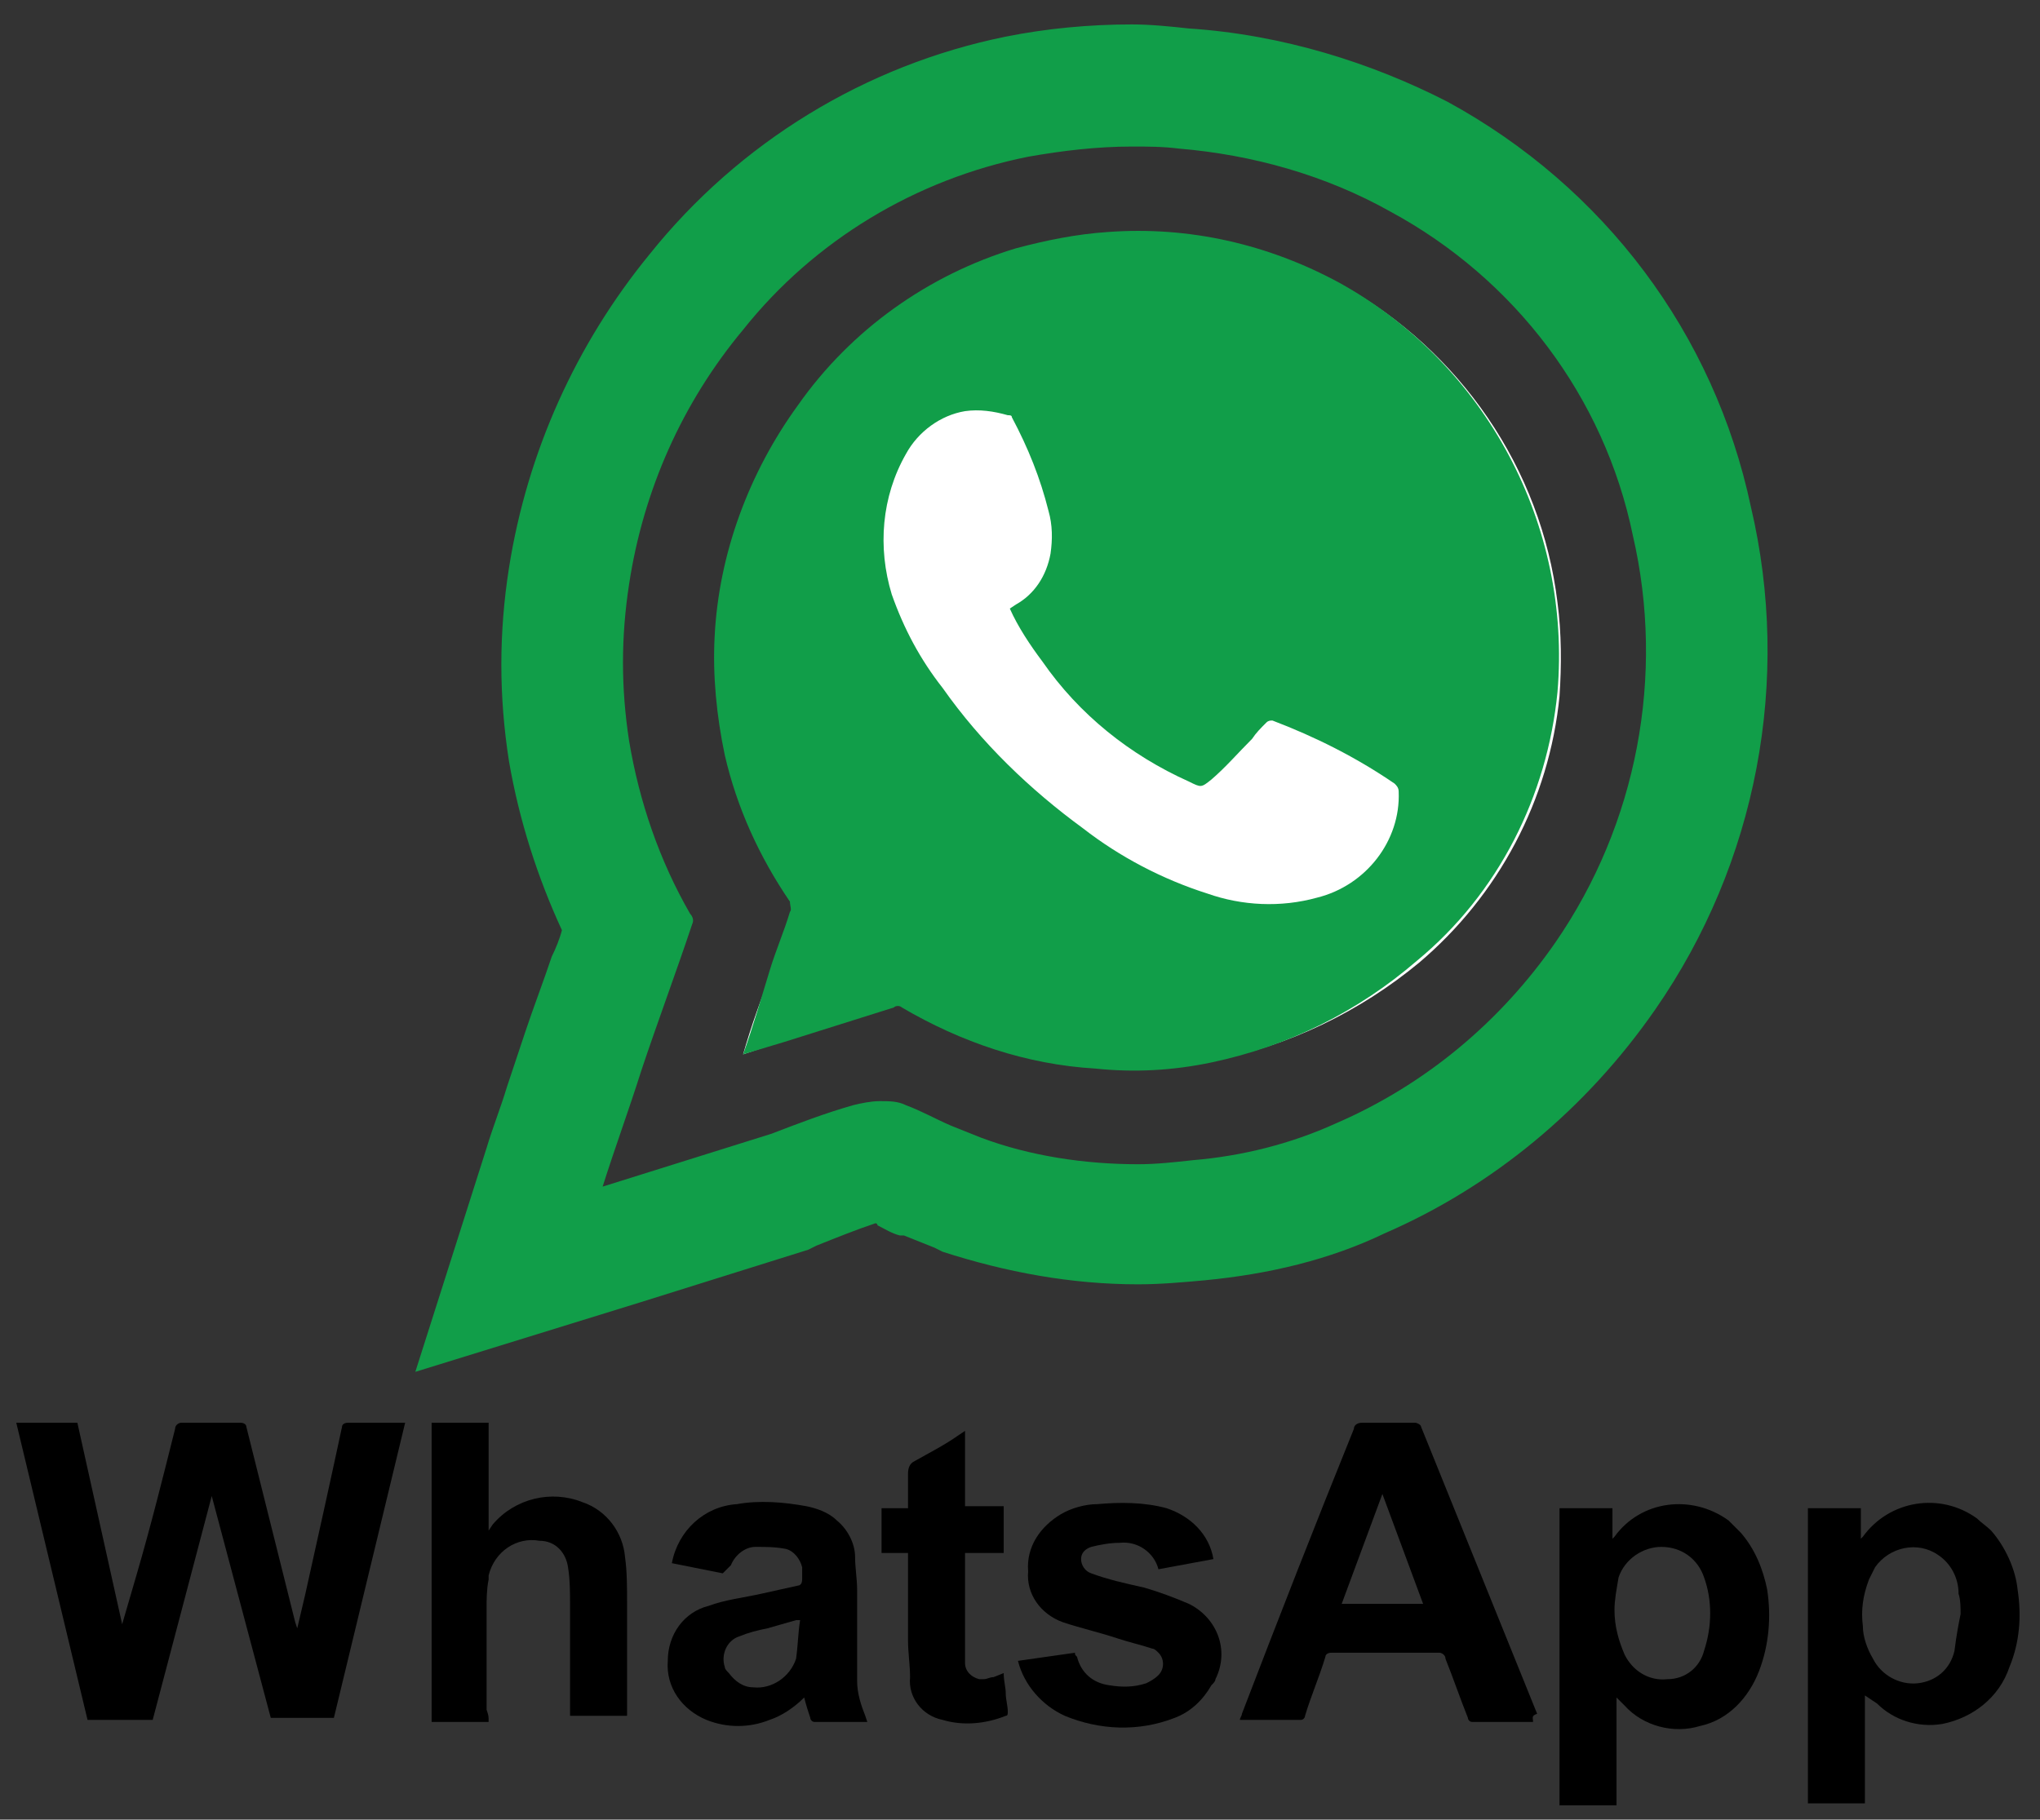
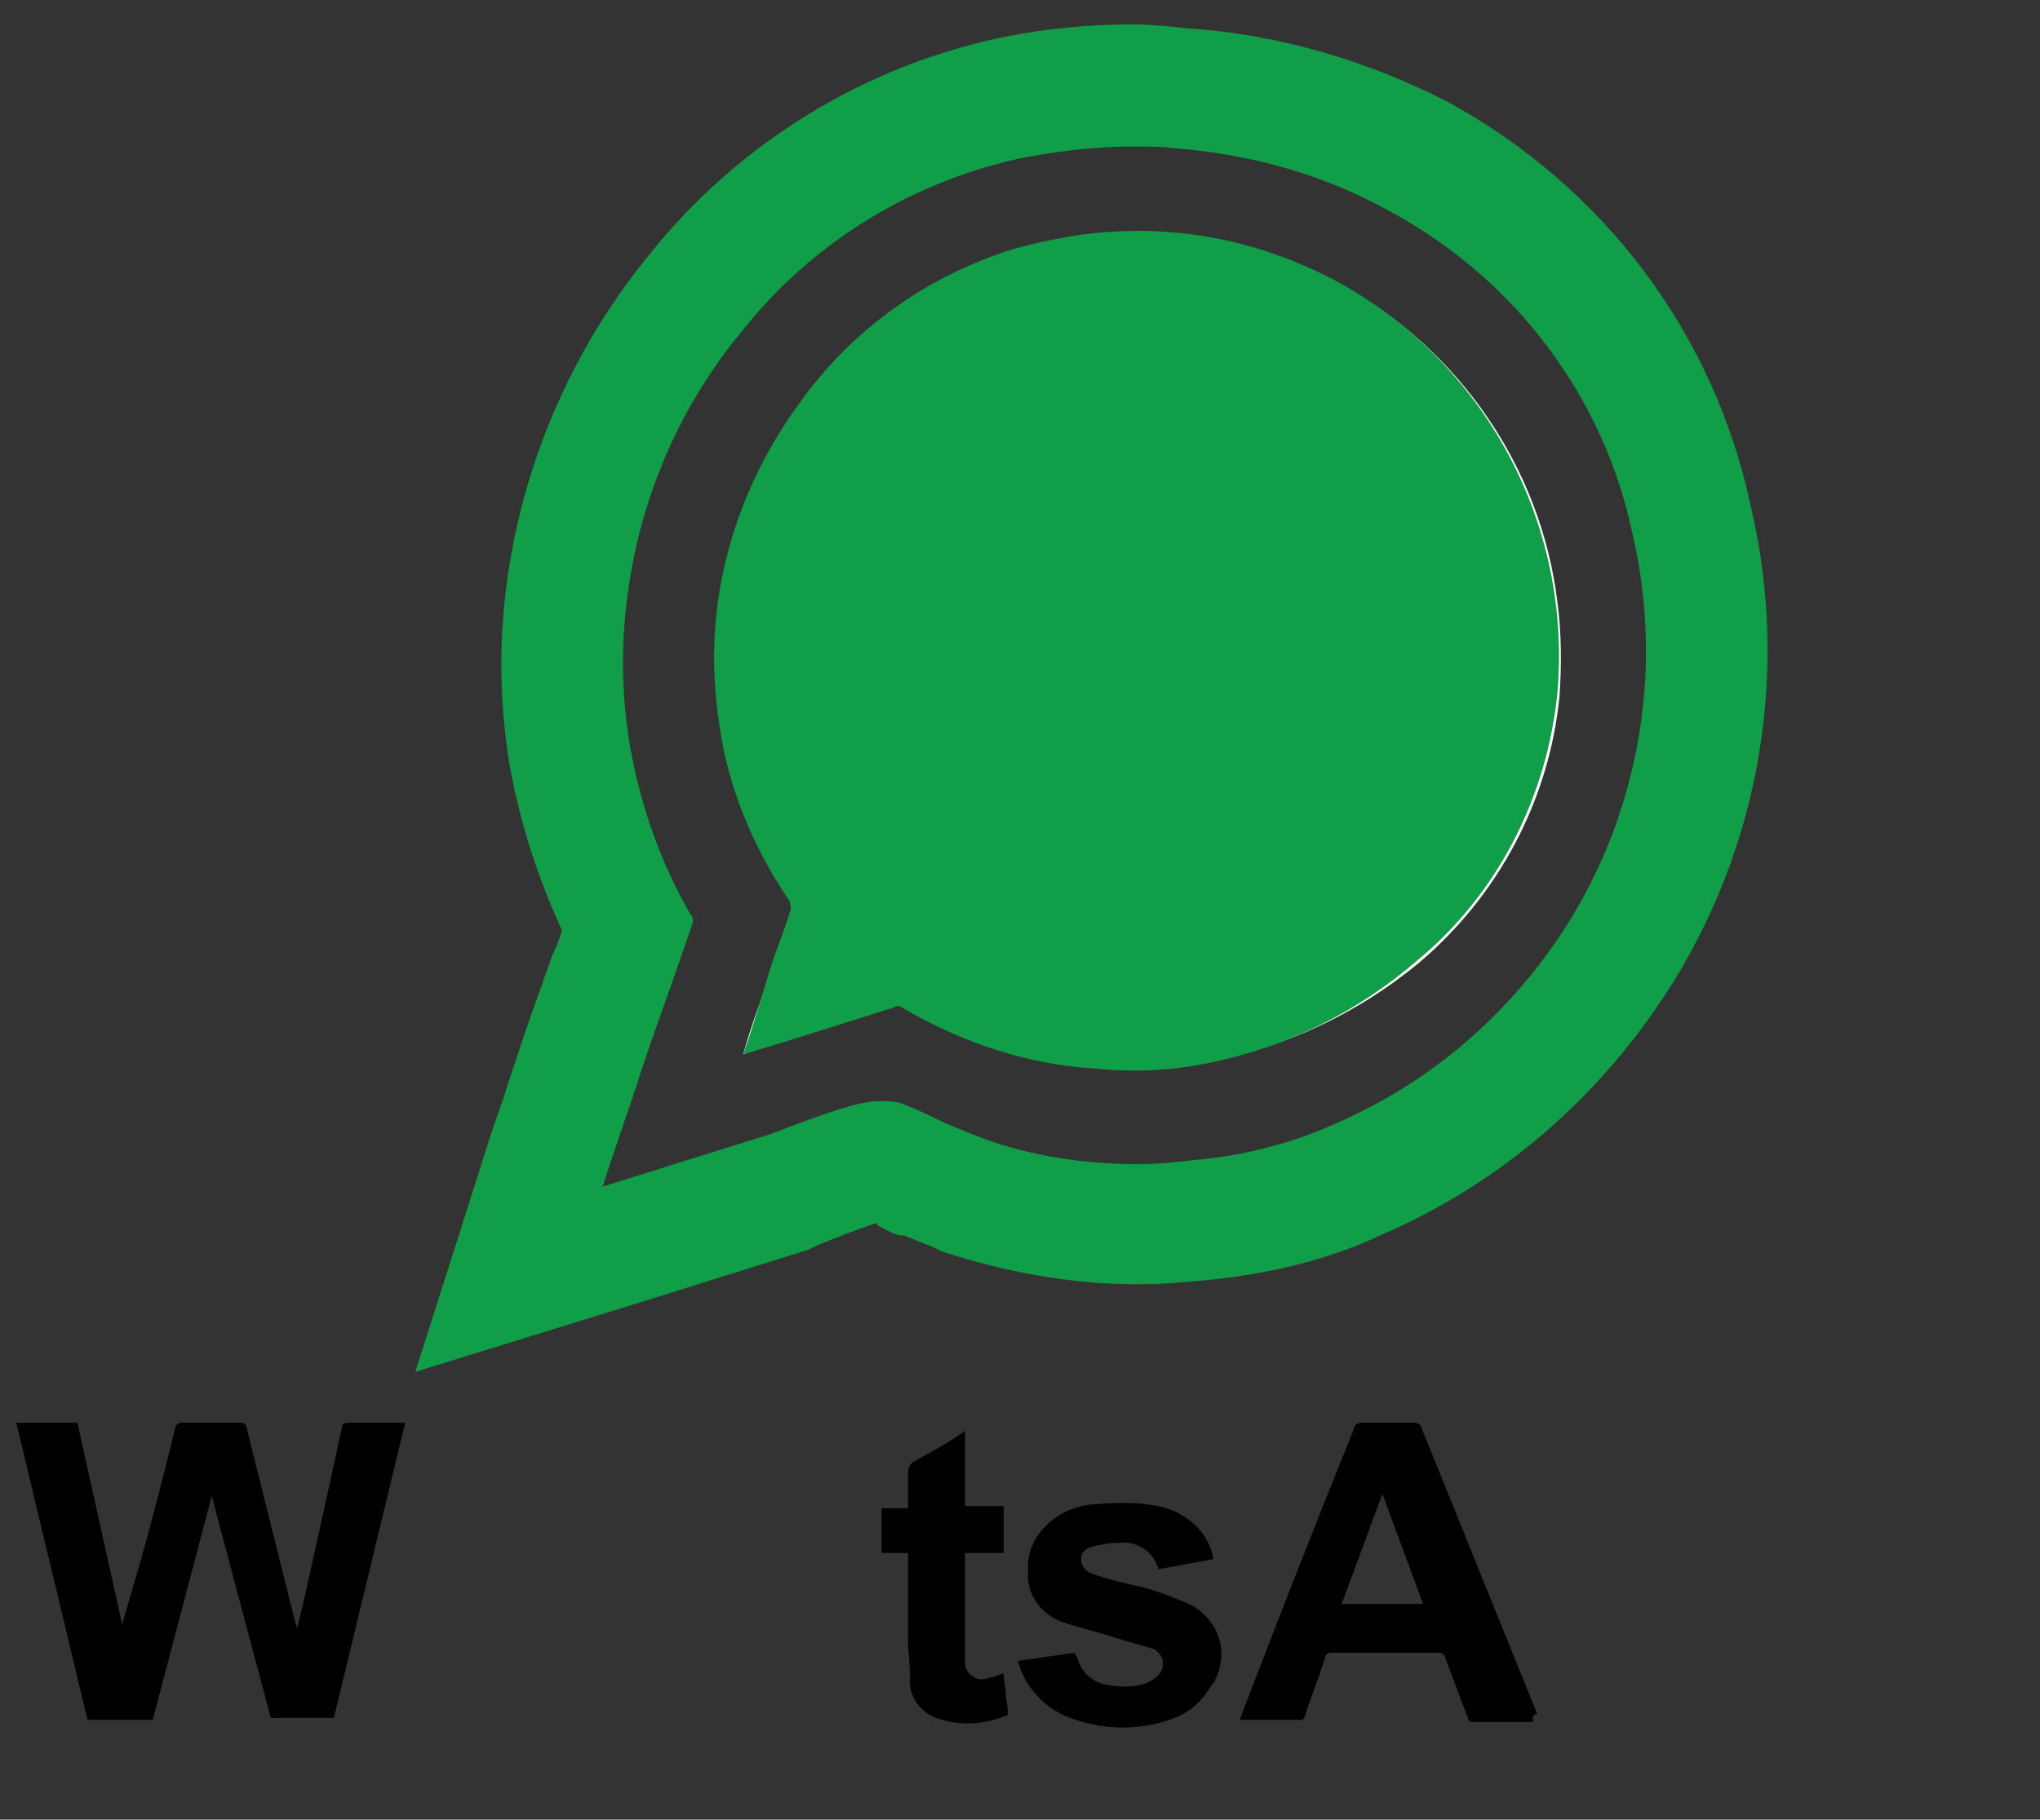
<svg xmlns="http://www.w3.org/2000/svg" version="1.1" id="Layer_1" x="0px" y="0px" viewBox="0 0 100.2 89.4" style="enable-background:new 0 0 100.2 89.4;" xml:space="preserve">
  <rect x="0" y="0" width="100.2" height="89.4" fill="#333333" stroke="none" />
  <style type="text/css">
	.st0{fill:#119E49;}
	.st1{fill:#FFFFFF;}
</style>
  <title>WhatsApp_Logo</title>
  <path d="M0.8,69.9h3L6,79.8l0,0l0.7-2.4c0.7-2.4,1.3-4.8,1.9-7.2c0-0.2,0.2-0.3,0.3-0.3l0,0c1,0,2,0,2.9,0c0.2,0,0.3,0.1,0.3,0.2  l0,0c0.8,3.2,1.6,6.4,2.4,9.6l0.1,0.3l0.4-1.7c0.6-2.7,1.2-5.4,1.8-8.2c0-0.1,0.1-0.2,0.3-0.2l0,0h2.5h0.3l-3.5,14.5h-3.1l-2.9-10.9  l-2.9,11H4.3L0.8,69.9z" />
  <path d="M75.3,84.6c-1,0-2,0-3,0c-0.1,0-0.2-0.1-0.2-0.2c-0.4-1-0.7-1.9-1.1-2.9c0-0.2-0.2-0.3-0.3-0.3h-5.3c-0.2,0-0.3,0.1-0.3,0.2  c-0.3,1-0.7,1.9-1,2.9c0,0.1-0.1,0.2-0.2,0.2c-1,0-1.9,0-3,0c0-0.1,0.1-0.2,0.1-0.3c1.8-4.7,3.6-9.3,5.5-14c0-0.2,0.2-0.3,0.4-0.3  c0.9,0,1.8,0,2.6,0c0.1,0,0.3,0.1,0.3,0.2c1.9,4.7,3.8,9.4,5.7,14.1C75.2,84.3,75.3,84.4,75.3,84.6z M65.9,78.8h4l-2-5.4L65.9,78.8z  " />
-   <path d="M76.6,74.1h2.6v1.5l0.1-0.1c1.3-1.8,3.8-2.1,5.6-0.8c0.2,0.2,0.4,0.4,0.6,0.6c0.7,0.8,1.1,1.8,1.3,2.8  c0.2,1.3,0.1,2.7-0.4,4s-1.5,2.4-2.9,2.7c-1.3,0.4-2.8,0-3.7-1c-0.1-0.1-0.3-0.3-0.4-0.4v5.3h-2.8C76.6,88.7,76.6,74.1,76.6,74.1z   M79.3,79.1L79.3,79.1c0,0.8,0.2,1.5,0.5,2.2c0.4,0.8,1.2,1.3,2.1,1.2c0.9,0,1.6-0.6,1.8-1.4c0.4-1.2,0.4-2.5,0-3.6  c-0.3-0.9-1.1-1.5-2.1-1.5c-0.9,0-1.8,0.6-2.1,1.5C79.4,78.1,79.3,78.6,79.3,79.1z" />
-   <path d="M91.6,83.3v5.3h-2.8V74.1h2.6v1.5l0.1-0.1c1.3-1.8,3.8-2.2,5.6-0.9c0.2,0.2,0.5,0.4,0.7,0.6c0.7,0.8,1.2,1.9,1.3,2.9  c0.2,1.3,0.1,2.6-0.4,3.8c-0.5,1.5-1.8,2.5-3.3,2.8c-1.2,0.2-2.4-0.2-3.2-1L91.6,83.3z M96.3,79.3L96.3,79.3c0-0.3,0-0.7-0.1-1  c0-0.8-0.4-1.5-1-1.9c-1-0.7-2.4-0.4-3.1,0.6c-0.1,0.2-0.2,0.4-0.3,0.6c-0.3,0.8-0.4,1.5-0.3,2.3c0,0.5,0.2,1.1,0.5,1.6  c0.4,0.8,1.3,1.3,2.2,1.2c0.9-0.1,1.6-0.7,1.8-1.6C96.1,80.3,96.2,79.8,96.3,79.3L96.3,79.3z" />
-   <path d="M24,84.6h-2.8V69.9H24v5.3l0.2-0.3c1.1-1.3,2.9-1.7,4.4-1.1c1.2,0.4,2,1.5,2.1,2.7c0.1,0.7,0.1,1.5,0.1,2.2  c0,1.8,0,3.5,0,5.3v0.3H28V84c0-1.7,0-3.4,0-5.1c0-0.6,0-1.3-0.1-1.9c-0.1-0.7-0.6-1.3-1.4-1.3c-1.1-0.2-2.2,0.5-2.5,1.7  c0,0.1,0,0.2,0,0.2c-0.1,0.5-0.1,1-0.1,1.4c0,1.7,0,3.3,0,5C24,84.3,24,84.3,24,84.6z" />
-   <path d="M42.6,84.6H40c-0.1,0-0.2-0.1-0.2-0.2c-0.1-0.3-0.2-0.6-0.3-1c-0.5,0.5-1.1,0.9-1.7,1.1c-1,0.4-2.1,0.4-3.1,0  c-1.2-0.5-2-1.6-1.9-2.9c0-1.3,0.8-2.4,2-2.7c0.8-0.3,1.7-0.4,2.6-0.6l1.8-0.4c0.1,0,0.2-0.1,0.2-0.3l0,0c0-0.2,0-0.4,0-0.6  c-0.1-0.4-0.4-0.8-0.8-0.9c-0.5-0.1-1-0.1-1.5-0.1s-1,0.4-1.2,0.9l-0.4,0.4L33,76.8c0.3-1.6,1.6-2.8,3.2-2.9  c1.1-0.2,2.3-0.1,3.4,0.1c0.5,0.1,1.1,0.3,1.5,0.7c0.5,0.4,0.9,1.1,0.9,1.8c0,0.5,0.1,1.1,0.1,1.6c0,1.5,0,3,0,4.5  c0,0.6,0.2,1.2,0.4,1.7L42.6,84.6z M39.3,79.6h-0.2L37.7,80c-0.5,0.1-0.9,0.2-1.4,0.4c-0.6,0.2-0.9,0.9-0.7,1.5  c0,0.1,0.1,0.2,0.2,0.3c0.3,0.4,0.7,0.7,1.2,0.7c0.9,0.1,1.8-0.5,2.1-1.4C39.2,80.8,39.2,80.2,39.3,79.6L39.3,79.6z" />
  <path d="M56.9,77.1c-0.2-0.8-1-1.4-1.9-1.3c-0.5,0-1,0.1-1.4,0.2c-0.3,0.1-0.5,0.3-0.5,0.6c0,0.3,0.2,0.6,0.5,0.7  c0.8,0.3,1.7,0.5,2.6,0.7c0.7,0.2,1.5,0.5,2.2,0.8c1.4,0.7,2,2.3,1.3,3.7c0,0.1-0.1,0.2-0.2,0.3c-0.4,0.7-1,1.3-1.8,1.6  c-1.8,0.7-3.7,0.6-5.4-0.1c-1.1-0.5-2-1.5-2.3-2.7l2.8-0.4c0,0.1,0,0.1,0.1,0.2c0.2,0.8,0.8,1.3,1.6,1.4c0.6,0.1,1.2,0.1,1.8-0.1  c0.2-0.1,0.4-0.2,0.6-0.4c0.3-0.3,0.3-0.8,0-1.1c-0.1-0.1-0.2-0.2-0.3-0.2c-0.6-0.2-1.1-0.3-1.7-0.5c-0.9-0.3-1.8-0.5-2.7-0.8  c-1.1-0.4-1.8-1.4-1.7-2.5c-0.1-1.2,0.6-2.2,1.6-2.8c0.5-0.3,1.2-0.5,1.8-0.5c1.1-0.1,2.3-0.1,3.4,0.2c1.2,0.4,2.1,1.3,2.3,2.5  L56.9,77.1z" />
  <path d="M44.6,76.3h-1.3v-2.2h1.3c0-0.6,0-1.2,0-1.7c0-0.3,0.1-0.5,0.3-0.6c0.7-0.4,1.5-0.8,2.2-1.3l0.3-0.2v3.7h1.9v2.3h-1.9  c0,0.1,0,0.2,0,0.2c0,1.6,0,3.3,0,4.9c0,0.1,0,0.2,0,0.3c0,0.4,0.3,0.7,0.7,0.8c0.1,0,0.2,0,0.2,0c0.2,0,0.3-0.1,0.5-0.1l0.5-0.2  c0,0.4,0.1,0.7,0.1,1s0.1,0.6,0.1,0.9c0,0.1,0,0.2-0.1,0.2c-1,0.4-2.1,0.5-3.1,0.2c-1-0.2-1.7-1.1-1.6-2.1c0-0.6-0.1-1.2-0.1-1.8  c0-1.4,0-2.8,0-4.2C44.6,76.4,44.6,76.3,44.6,76.3z" />
  <g>
    <path class="st0" d="M55.6,7.2c0.8,0,1.5,0,2.3,0.1c3.6,0.3,7.2,1.3,10.4,3.1c6.1,3.3,10.5,9.1,11.9,15.9c1.6,6.9,0.2,14.2-3.8,20   c-2.7,3.9-6.4,7-10.8,8.9c-2.2,1-4.6,1.6-7,1.8c-0.9,0.1-1.8,0.2-2.7,0.2c-2.6,0-5.3-0.4-7.7-1.3c-0.5-0.2-1-0.4-1.5-0.6   c-0.7-0.3-1.4-0.7-2.2-1c-0.4-0.2-0.8-0.2-1.3-0.2c-0.4,0-0.9,0.1-1.3,0.2c-1.4,0.4-2.7,0.9-4,1.4l-8.3,2.6   c0.6-1.9,1.3-3.8,1.9-5.7c0.8-2.4,1.7-4.8,2.5-7.2c0.1-0.2,0-0.4-0.1-0.5c-1.5-2.6-2.5-5.5-3-8.5c-0.4-2.6-0.4-5.1,0-7.7   c0.7-4.6,2.6-8.9,5.6-12.5c3.5-4.4,8.5-7.4,14-8.5C52.2,7.4,53.9,7.2,55.6,7.2 M55.6,1.2c-2.1,0-4.2,0.2-6.2,0.6   C42.5,3.2,36.3,7,31.9,12.5c-3.6,4.4-6,9.7-6.9,15.4c-0.5,3.2-0.5,6.3,0,9.5l0,0l0,0c0.5,2.9,1.4,5.7,2.6,8.3   c-0.1,0.4-0.3,0.9-0.5,1.3c-0.4,1.2-0.9,2.5-1.3,3.7l0,0l0,0c-0.3,0.9-0.6,1.8-0.9,2.7c-0.3,1-0.7,2-1,3l-3.5,11l11-3.4l8.3-2.6   l0.2-0.1l0.2-0.1c1-0.4,2-0.8,2.9-1.1c0,0,0.1,0,0.1,0.1c0.4,0.2,0.7,0.4,1.1,0.5l0.1,0l0.1,0l1.5,0.6l0.2,0.1l0.2,0.1   c3.1,1,6.3,1.6,9.6,1.6c1.1,0,2.2-0.1,3.3-0.2c3.1-0.3,6.1-1,8.8-2.3c5.3-2.3,9.9-6.1,13.3-11c5-7.2,6.7-16.2,4.7-24.7   c-1.8-8.5-7.2-15.7-14.9-19.9C67.4,3.1,63,1.7,58.4,1.4C57.5,1.3,56.5,1.2,55.6,1.2L55.6,1.2z" />
  </g>
  <path class="st1" d="M36.5,51.8l2.1-0.7l5.4-1.7c0.1-0.1,0.3-0.1,0.4,0c2.9,1.7,6.2,2.8,9.5,3c1.9,0.1,3.8,0,5.7-0.3  c3.7-0.7,7.2-2.4,10.1-4.8c3.9-3.3,6.4-8,6.9-13.1c0.1-1.5,0.1-3.1-0.1-4.6C75.7,23,71.7,17.2,65.9,14c-3.5-1.9-7.4-2.8-11.4-2.5  c-1.5,0.1-3.1,0.3-4.5,0.8c-4.3,1.3-8.1,4-10.7,7.7c-2.4,3.3-3.9,7.3-4.1,11.4c-0.1,1.9,0,3.9,0.5,5.8c0.6,2.6,1.7,5,3.2,7.2  c0.1,0.1,0.1,0.3,0,0.5c-0.3,1-0.7,1.9-1,2.9C37.4,49,36.9,50.4,36.5,51.8z" />
  <path class="st0" d="M36.5,51.8c0.5-1.4,0.9-2.8,1.3-4.1c0.3-1,0.7-1.9,1-2.9c0.1-0.1,0-0.3,0-0.5c-1.5-2.2-2.6-4.6-3.2-7.2  c-0.4-1.9-0.6-3.9-0.5-5.8c0.2-4.1,1.7-8.1,4.1-11.4c2.6-3.7,6.4-6.4,10.7-7.7c1.5-0.4,3-0.7,4.5-0.8c4-0.3,7.9,0.6,11.4,2.5  c7.2,4,11.4,11.9,10.7,20.1c-0.5,5.1-2.9,9.9-6.9,13.2c-2.9,2.5-6.3,4.2-10.1,5c-1.9,0.4-3.8,0.5-5.7,0.3c-3.4-0.2-6.6-1.3-9.5-3  c-0.1-0.1-0.3-0.1-0.4,0l-5.4,1.7L36.5,51.8z" />
-   <path class="st1" d="M49.6,29.9L49.6,29.9l0.3-0.2c0.9-0.5,1.5-1.4,1.7-2.5c0.1-0.7,0.1-1.4-0.1-2.1c-0.4-1.6-1-3.1-1.8-4.6  c0-0.1-0.1-0.1-0.2-0.1c-0.7-0.2-1.4-0.3-2.1-0.2c-1.2,0.2-2.3,1-2.9,2.1c-1.2,2.1-1.4,4.6-0.7,6.9c0.6,1.7,1.4,3.2,2.5,4.6  c1.9,2.7,4.3,5,6.9,6.9c1.8,1.4,3.9,2.5,6.1,3.2c1.7,0.6,3.6,0.7,5.4,0.2c2.4-0.6,4.1-2.8,4-5.2c0-0.2-0.1-0.3-0.2-0.4  c-1.9-1.3-3.9-2.3-6-3.1c-0.1,0-0.2,0-0.3,0.1c-0.3,0.3-0.5,0.5-0.7,0.8c-0.7,0.7-1.3,1.4-2,2c-0.5,0.4-0.5,0.4-1.1,0.1  c-2.9-1.3-5.4-3.3-7.2-5.9C50.6,31.7,50,30.8,49.6,29.9z" />
</svg>